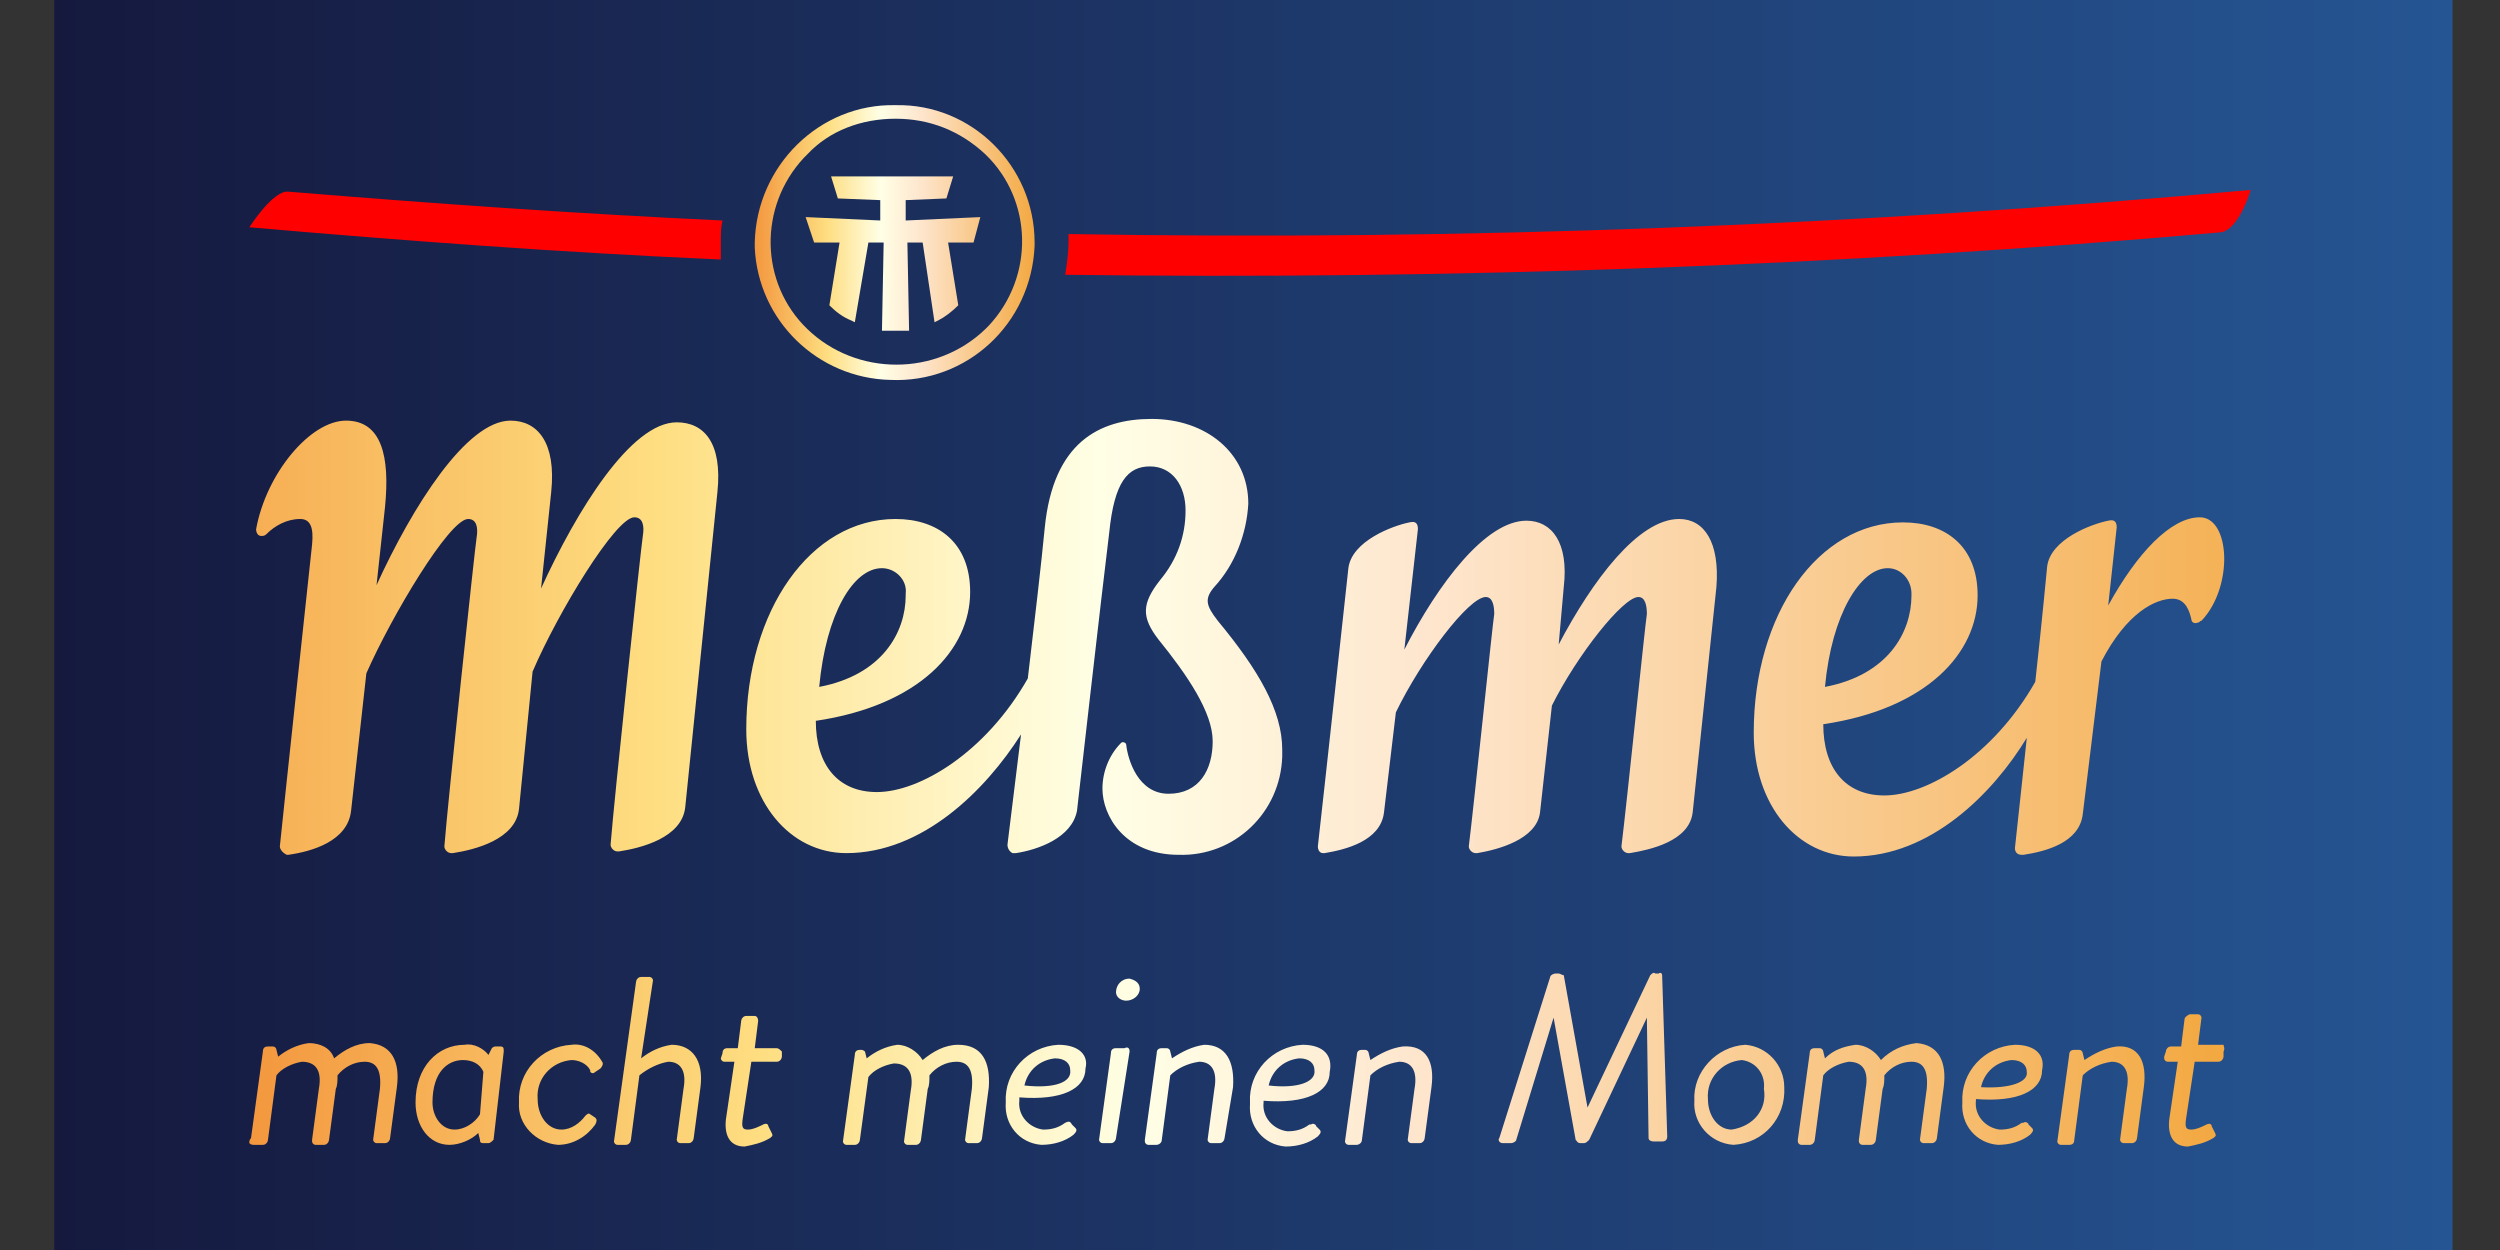
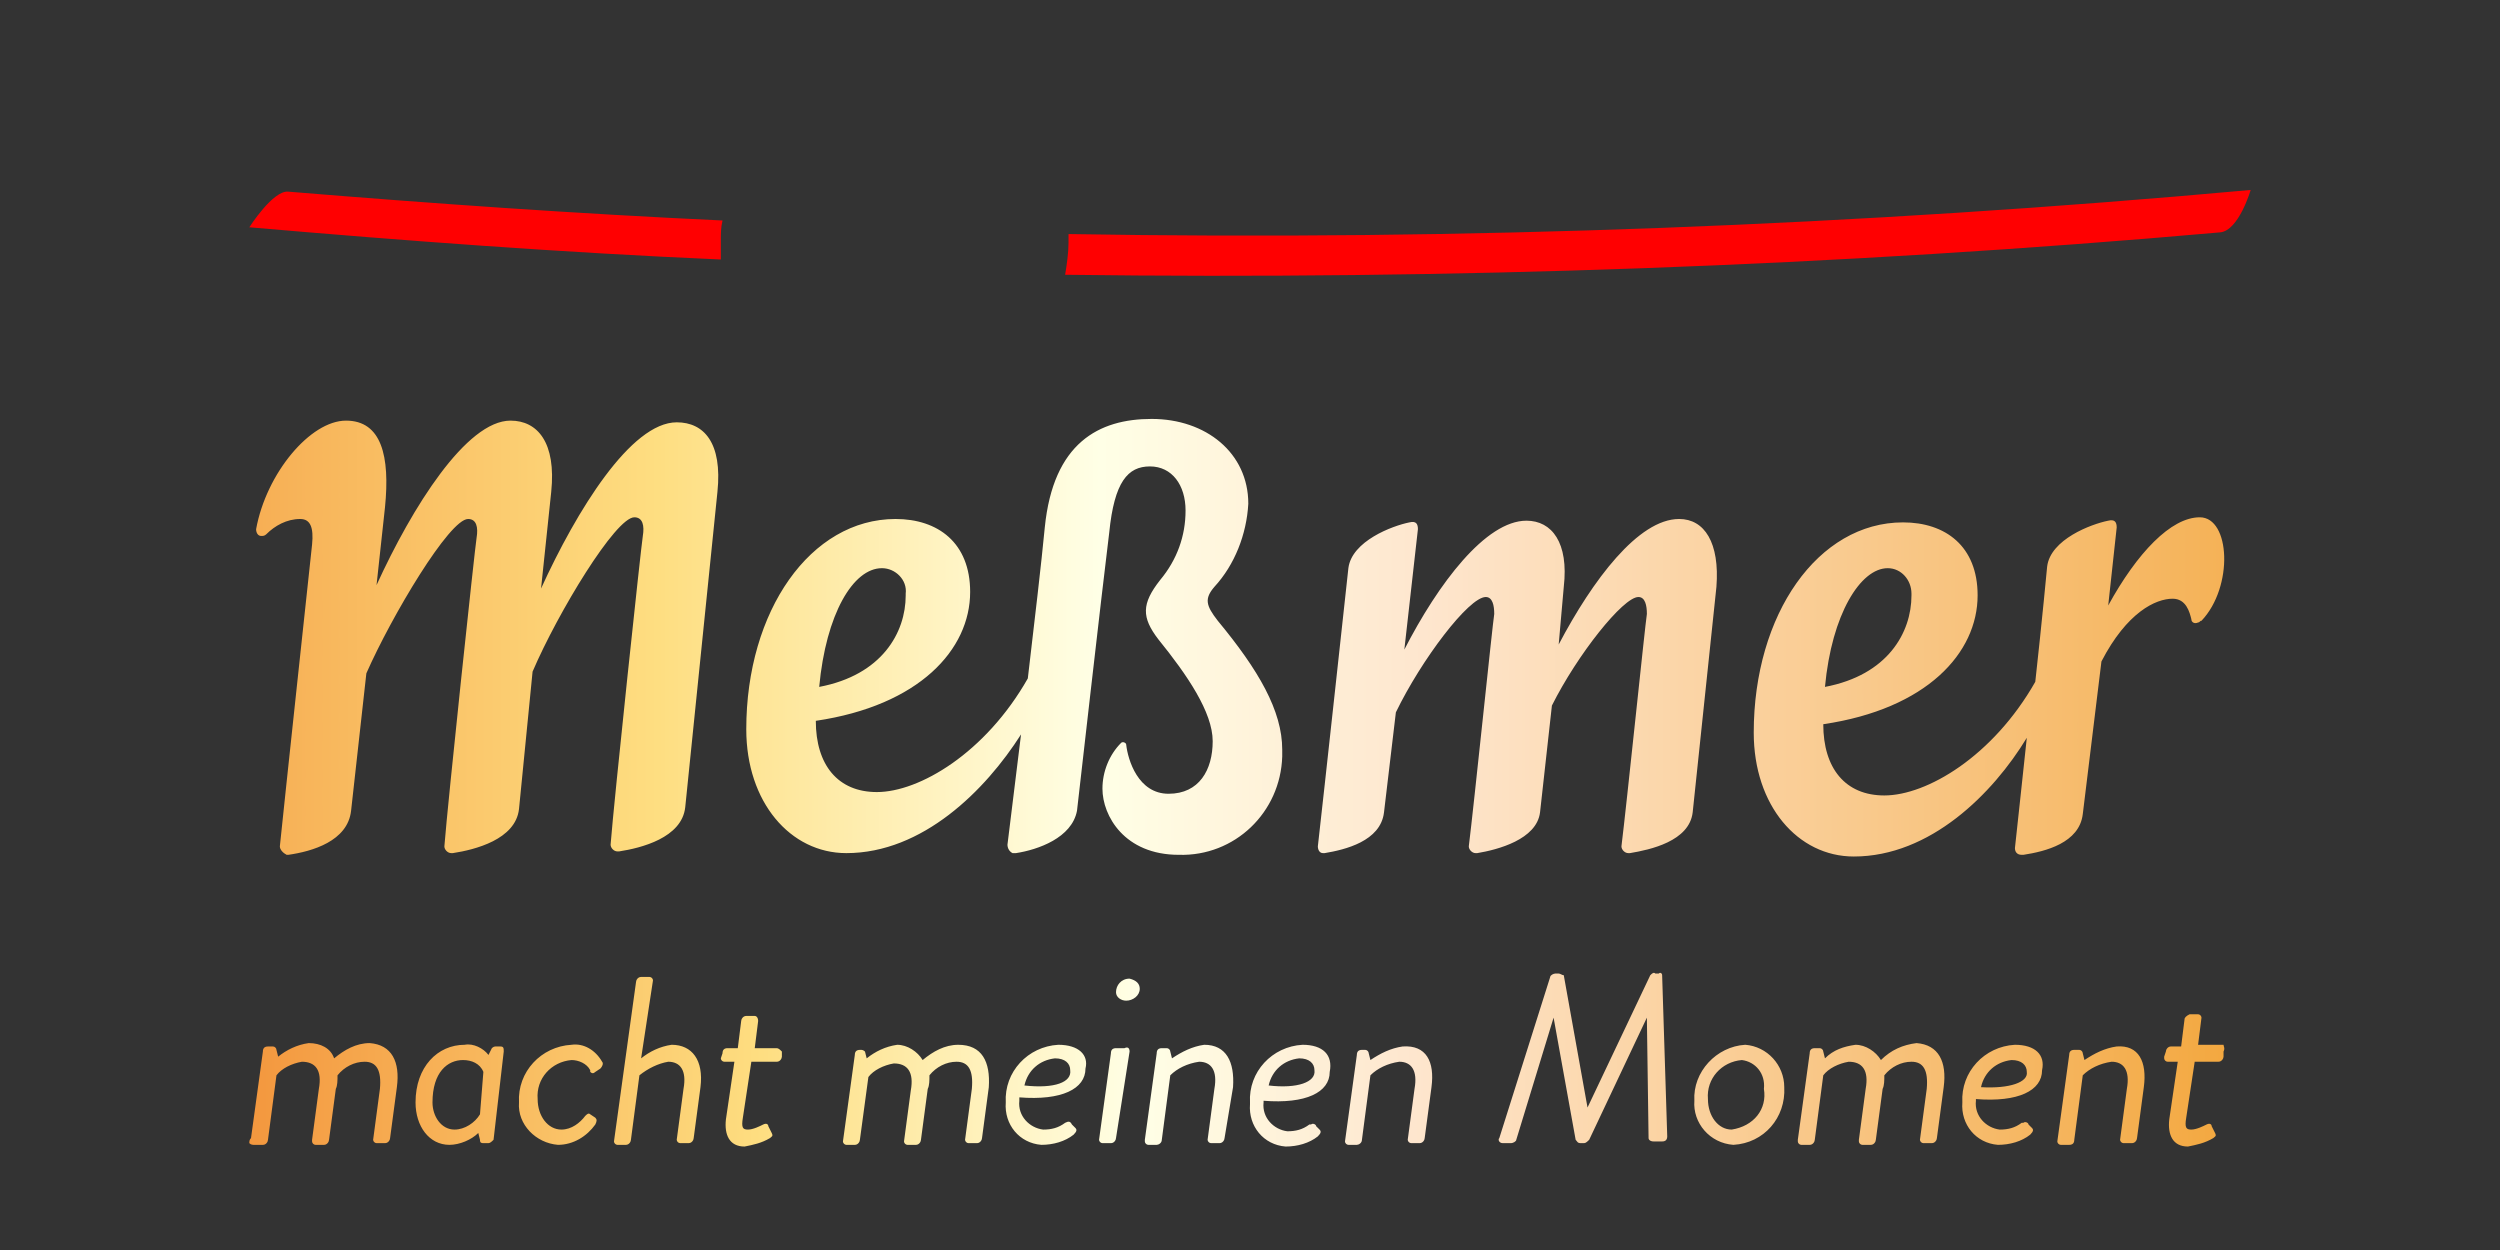
<svg xmlns="http://www.w3.org/2000/svg" xml:space="preserve" id="Ebene_1" x="0" y="0" version="1.1" viewBox="-2.8 0 147.4 73.7">
  <rect x="-2.8" y="0" width="147.4" height="73.7" fill="#333333" stroke="none" />
  <style>.st1{fill:url(#SVGID_00000162329734389205892520000016304109927984368788_)}.st2{fill:url(#SVGID_00000077314324072109751630000012923475154164483974_)}.st4{fill:url(#SVGID_00000023967868794296504280000018014623257870714517_)}</style>
  <linearGradient id="SVGID_1_" x1=".436" x2="141.79" y1="36.865" y2="36.865" gradientUnits="userSpaceOnUse">
    <stop offset="0" stop-color="#15193e" />
    <stop offset="1" stop-color="#255593" />
  </linearGradient>
-   <path fill="url(#SVGID_1_)" d="M.4 0h141.4v73.7H.4z" />
  <linearGradient id="SVGID_00000070809753069113645340000012949678742393789602_" x1=".418" x2="137.346" y1="37.763" y2="37.763" gradientTransform="matrix(1 0 0 -1 0 75.276)" gradientUnits="userSpaceOnUse">
    <stop offset="0" stop-color="#f3973e" />
    <stop offset=".26" stop-color="#fede81" />
    <stop offset=".45" stop-color="#ffffe6" />
    <stop offset=".59" stop-color="#fee6ce" />
    <stop offset="1" stop-color="#f3a840" />
  </linearGradient>
  <path fill="url(#SVGID_00000070809753069113645340000012949678742393789602_)" d="M68.8 34.6c1.2-1.3 1.9-3.1 2-4.9 0-3-2.5-5-5.7-5-3.1 0-5.8 1.4-6.3 6.4-.2 2.1-.6 5.5-1 8.9-2.5 4.4-6.4 6.7-8.9 6.7-2.3 0-3.6-1.6-3.6-4.2 6.1-.9 9.1-4.2 9.1-7.6 0-2.9-1.9-4.3-4.4-4.3-5 0-8.8 5.4-8.8 12.4 0 4.3 2.6 7.3 5.9 7.3 4.5 0 8.2-3.7 10.3-7l-.8 6.5c0 .2.1.4.3.5h.2c1.3-.2 3.3-.9 3.6-2.5 0 0 1.5-13.2 1.9-16.4.3-3 1.1-3.9 2.4-3.9s2.1 1.1 2.1 2.6-.5 2.9-1.5 4.1c-1.1 1.4-1.1 2.2-.1 3.5 1.7 2.1 3.2 4.3 3.2 6s-.8 3.1-2.6 3.1-2.4-2-2.5-2.9c0-.1-.2-.2-.3-.1-.7.7-1.1 1.7-1.1 2.7 0 1.6 1.3 3.9 4.5 3.9 3.3.1 6-2.5 6.1-5.8v-.4c0-2.3-1.4-4.7-3.8-7.6-.7-.9-.8-1.3-.2-2zm-19.6-1.1c.8 0 1.5.7 1.4 1.5v.1c0 2.2-1.4 4.7-5.1 5.4.4-4.3 2-7 3.7-7zm77.7-3c-1.7 0-3.7 2.1-5.4 5.2l.5-4.6c0-.3-.1-.5-.5-.4-1 .2-3.4 1.1-3.6 2.7 0 0-.3 3.2-.7 6.8-2.5 4.4-6.4 6.7-8.9 6.7-2.3 0-3.6-1.6-3.6-4.2 6.1-.9 9.1-4.2 9.1-7.6 0-2.9-1.9-4.3-4.4-4.3-5 0-8.8 5.4-8.8 12.4 0 4.3 2.6 7.3 5.9 7.3 4.5 0 8.2-3.7 10.2-7-.3 2.9-.6 5.5-.7 6.5 0 .2.1.4.4.4h.1c1.3-.2 3.3-.7 3.5-2.4l1.1-9c1.5-2.9 3.2-3.7 4.2-3.7.8 0 1 .8 1.1 1.2 0 .2.2.3.4.2.1 0 .1-.1.2-.1 1.9-2 1.7-6.1-.1-6.1zm-18.4 3c.8 0 1.4.7 1.4 1.5v.1c0 2.2-1.4 4.7-5.1 5.4.4-4.3 2.1-7 3.7-7zm-12.3-2.9c-2.4 0-5.1 3.6-7.1 7.4l.3-3.4c.3-2.6-.7-3.9-2.2-3.9-2.4 0-5.2 3.7-7.2 7.6l.8-7.1c0-.3-.1-.5-.5-.4-1 .2-3.4 1.1-3.6 2.7 0 0-1.5 13.8-1.8 16.4 0 .2.1.4.3.4h.1c1.2-.2 3.3-.7 3.5-2.4l.7-5.9c1.5-3.1 4.3-6.8 5.3-6.8.4 0 .5.5.5 1-.1.6-1.2 11.3-1.5 13.7 0 .2.2.4.4.4h.1c1.2-.2 3.5-.8 3.7-2.4l.7-6.3c1.5-3 4.2-6.4 5.1-6.4.4 0 .5.5.5 1-.1.6-1.2 11.3-1.5 13.7 0 .2.2.4.4.4h.1c1.2-.2 3.5-.7 3.7-2.4l1.4-13.3c.2-2.6-.7-4-2.2-4zm-59.1-5.7c-2.7 0-5.9 5.2-8 9.8l.6-5.7c.3-2.9-.8-4.2-2.4-4.2-2.6 0-5.8 5.1-7.9 9.7l.5-4.6c.3-3-.2-5.1-2.3-5.1s-4.7 3.1-5.3 6.4c0 .2.1.4.3.4.1 0 .2 0 .3-.1.5-.5 1.2-.9 2-.9.6 0 .8.5.7 1.5 0 0-1.7 15.8-1.9 17.8 0 .2.2.4.4.5h.1c1.4-.2 3.5-.8 3.7-2.6l.9-8.1c1.5-3.4 4.9-9.1 6-9.1.5 0 .6.5.5 1.1s-1.7 15.6-1.9 18.2c0 .2.2.4.4.4h.1c1.3-.2 3.7-.8 3.9-2.6l.8-8.1c1.5-3.5 4.9-9.1 6-9.1.5 0 .6.5.5 1.1-.1.6-1.7 15.6-1.9 18.2 0 .2.2.4.4.4h.1c1.3-.2 3.7-.8 3.9-2.6L39.5 29c.3-2.9-.8-4.1-2.4-4.1z" />
  <linearGradient id="SVGID_00000113342618982652053470000010841675732690452130_" x1="41.7" x2="58.216" y1="61.029" y2="61.029" gradientTransform="matrix(1 0 0 -1 0 75.276)" gradientUnits="userSpaceOnUse">
    <stop offset="0" stop-color="#f3973e" />
    <stop offset=".26" stop-color="#fede81" />
    <stop offset=".45" stop-color="#ffffe6" />
    <stop offset=".59" stop-color="#fee6ce" />
    <stop offset="1" stop-color="#f3a840" />
  </linearGradient>
-   <path fill="url(#SVGID_00000113342618982652053470000010841675732690452130_)" d="M50 6.2c-4.5-.1-8.2 3.6-8.3 8.1v.3c.2 4.3 3.7 7.7 8 7.8 4.5.2 8.3-3.3 8.5-7.9v-.2c0-4.5-3.7-8.2-8.2-8.1zm0 .8c2 0 3.8.7 5.3 2.1 2.8 2.7 2.9 7.2.2 10.1l-.2.2c-2.9 2.8-7.6 2.8-10.5 0-2.8-2.7-2.9-7.2-.2-10.1l.2-.2C46.1 7.7 48 7 50 7m4.6 7.3h-1.5l.6 3.7c-.4.4-.8.7-1.2.9l-.2.1-.7-4.7h-.9l.1 5.2h-1.6l.1-5.2h-.9l-.8 4.7-.2-.1c-.5-.2-.9-.5-1.3-.9l.6-3.7h-1.5l-.5-1.5 4.4.2v-1.2l-2.5-.1-.4-1.3h7.2l-.4 1.3-2.4.1V13l4.4-.2-.4 1.5z" />
  <path fill="#ff0001" d="M129.9 11.2s-.7 2.4-1.8 2.5c-22.6 2-45.4 2.8-68.1 2.5.1-.6.2-1.3.2-1.9v-.5c23.3.4 46.6-.5 69.7-2.6zm-90.2 3c0-.4 0-.8.1-1.2-8.6-.4-17.1-1-25.6-1.7-.9-.1-2.3 2.1-2.3 2.1 9.2.8 18.6 1.5 27.8 1.9v-1.1z" />
  <linearGradient id="SVGID_00000083071949545087145950000001688987581256642238_" x1="11.844" x2="128.366" y1="12.844" y2="12.844" gradientTransform="matrix(1 0 0 -1 0 75.276)" gradientUnits="userSpaceOnUse">
    <stop offset="0" stop-color="#f3973e" />
    <stop offset=".26" stop-color="#fede81" />
    <stop offset=".45" stop-color="#ffffe6" />
    <stop offset=".59" stop-color="#fee6ce" />
    <stop offset="1" stop-color="#f3a840" />
  </linearGradient>
  <path fill="url(#SVGID_00000083071949545087145950000001688987581256642238_)" d="M116 61.6c-1.8.1-3.2 1.6-3.1 3.4-.1 1.3.8 2.4 2.1 2.5.7 0 1.4-.2 1.9-.6.2-.2.2-.3.1-.4l-.2-.2c0-.1-.2-.2-.3-.1h-.1c-.4.3-.8.4-1.3.4-.8-.1-1.5-.8-1.4-1.7v-.1c2.5.2 3.9-.5 3.9-1.7.2-.9-.4-1.5-1.6-1.5zm-42 0c-1.8.1-3.2 1.6-3.1 3.4v.1c-.1 1.3.8 2.4 2.1 2.5.7 0 1.4-.2 1.9-.6.2-.2.2-.3.1-.4l-.2-.2c0-.1-.2-.2-.3-.1h-.1c-.4.3-.8.4-1.3.4-.8-.1-1.5-.8-1.4-1.7v-.1c2.5.2 3.9-.5 3.9-1.7.2-1-.4-1.6-1.6-1.6zm-14.4 0c-1.8.1-3.2 1.6-3.1 3.4-.1 1.3.8 2.4 2.1 2.5.7 0 1.4-.2 1.9-.6.2-.2.2-.3.1-.4l-.2-.2c-.1-.2-.2-.2-.4-.1-.4.3-.8.4-1.3.4-.8-.1-1.5-.8-1.4-1.7v-.2c2.5.2 3.9-.5 3.9-1.7.2-.8-.4-1.4-1.6-1.4zm-32.9.1h-.3c-.1 0-.2.1-.2.1l-.2.4c-.3-.4-.9-.7-1.4-.6-1.6 0-2.9 1.3-2.9 3.4 0 1.4.8 2.5 2 2.5.6 0 1.3-.3 1.7-.7l.1.4c0 .1 0 .2.2.2h.3c.1 0 .2-.1.3-.2l.6-5.2c0-.2 0-.3-.2-.3zm73.4-.1c-1.7.1-3.1 1.6-3 3.3-.1 1.3.9 2.5 2.3 2.6 1.8-.1 3.1-1.6 3-3.4 0-1.3-1-2.4-2.3-2.5zm-79.5 2.5-.4 3c0 .1-.1.3-.3.3h-.5c-.1 0-.2-.1-.2-.2l.4-3c.1-1.1-.2-1.6-.9-1.6-.6 0-1.2.3-1.6.8 0 .3 0 .6-.1.8l-.4 3c0 .1-.1.3-.3.3h-.5c-.1 0-.2-.1-.2-.2v-.1l.4-3c.2-1.1-.2-1.6-1-1.6-.6.1-1.2.4-1.5.8l-.5 3.8c0 .1-.1.3-.3.3h-.5c-.1 0-.2 0-.3-.1 0-.1 0-.2.1-.3l.7-5.1c0-.2.1-.3.3-.3h.3c.1 0 .2.1.2.2l.1.4c.5-.4 1.1-.7 1.8-.8.7 0 1.3.3 1.5.9.6-.5 1.3-.9 2.1-.9 1.3.1 1.8 1.1 1.6 2.6zm4.9 1.6c-.3.5-.9.9-1.5.9-.8 0-1.3-.8-1.3-1.6 0-1.8.9-2.5 1.8-2.5.5 0 1 .2 1.2.7l-.2 2.5zm7.2-3.1c.1.1 0 .3-.1.4l-.3.2c-.1.1-.2.1-.3 0v-.1c-.2-.4-.7-.6-1.1-.6-1.2.1-2.1 1.1-2 2.3 0 1 .6 1.8 1.4 1.8.6 0 1.1-.4 1.4-.8.1-.1.2-.2.3-.1l.3.2c.1.1.1.2 0 .4-.5.7-1.3 1.2-2.2 1.2-1.3-.1-2.4-1.2-2.3-2.5-.1-1.8 1.3-3.3 3.1-3.4.7-.1 1.4.3 1.8 1zm5.8 1.5-.4 3c0 .1-.1.3-.3.3h-.5c-.1 0-.2-.1-.2-.2l.4-3c.2-1.1-.2-1.6-.9-1.6-.6.1-1.2.4-1.7.8l-.5 3.8c0 .1-.1.3-.3.3h-.5c-.1 0-.2-.1-.2-.2l1.3-9.4c0-.1.1-.3.3-.3h.5c.1 0 .2.1.2.2l-.7 4.6c.5-.4 1.1-.7 1.8-.8 1.2 0 1.9.9 1.7 2.5zm4.8-2.1v.3c0 .1-.1.3-.3.3h-1.5l-.5 3.3c-.1.6 0 .7.3.7s.7-.2.9-.3c.2-.1.3 0 .3.1l.2.4c.1.2 0 .2-.1.3-.5.3-1 .4-1.5.5-.9 0-1.2-.7-1.1-1.6l.5-3.4h-.6c-.1 0-.2-.1-.2-.2l.1-.3c0-.2.1-.3.3-.3h.6l.2-1.6c0-.1.1-.3.3-.3h.5c.1 0 .2.1.2.3l-.2 1.6H43c.1 0 .2.1.3.2zm12.2 2.1-.4 3c0 .1-.1.3-.3.3h-.5c-.1 0-.2-.1-.2-.2l.4-3c.1-1.1-.2-1.6-.9-1.6-.6 0-1.2.3-1.6.8 0 .3 0 .6-.1.8l-.4 3c0 .1-.1.3-.3.3h-.5c-.1 0-.2-.1-.2-.2l.4-3c.2-1.1-.2-1.6-1-1.6-.6.1-1.2.4-1.5.8l-.5 3.7c0 .1-.1.3-.3.3h-.5c-.1 0-.2-.1-.2-.2l.7-5.1c0-.2.1-.3.3-.3h.1c.1 0 .2.1.2.1l.1.4c.5-.4 1.1-.7 1.8-.8.6 0 1.2.4 1.5.9.6-.5 1.3-.9 2.1-.9 1.4 0 1.9 1 1.8 2.5zm2.1-.1c.2-.9.9-1.5 1.8-1.6.6 0 .9.3.9.7.1.7-.9 1.1-2.7.9zm6.2-2-.8 5.1c0 .1-.1.3-.3.3h-.5c-.1 0-.2-.1-.2-.2l.7-5.1c0-.2.1-.3.3-.3h.5c.2-.1.3 0 .3.2zm.6-3.7c0 .4-.4.7-.8.7-.3 0-.6-.2-.6-.5 0-.4.3-.8.8-.8.4.1.6.3.6.6zm5.5 5.8-.5 3c0 .1-.1.3-.3.3h-.5c-.1 0-.2-.1-.2-.2l.4-3c.2-1.1-.2-1.6-.9-1.6-.7.1-1.3.4-1.7.8l-.5 3.8c0 .2-.2.3-.3.3h-.5c-.1 0-.2-.1-.2-.2v-.1l.7-5.1c0-.2.1-.3.3-.3h.3c.1 0 .2.1.2.2l.1.4c.6-.4 1.2-.7 1.9-.8 1.3 0 1.8 1 1.7 2.5zM72 64c.2-.9.9-1.5 1.8-1.6.6 0 .9.3.9.7.1.7-1 1.1-2.7.9zm9.6.1-.4 3c0 .1-.1.3-.3.3h-.5c-.1 0-.2-.1-.2-.2l.4-3c.2-1.1-.2-1.6-.9-1.6-.7.1-1.3.4-1.7.8l-.5 3.8c0 .2-.2.3-.3.3h-.5c-.1 0-.2-.1-.2-.2l.7-5.1c0-.2.1-.3.3-.3h.2c.1 0 .2.1.2.2l.1.4c.6-.4 1.2-.7 1.9-.8 1.4-.1 1.9.9 1.7 2.4zm13.6-6.6.3 9.5c0 .2-.1.3-.3.3h-.5c-.2 0-.3-.1-.3-.2l-.1-7.1-3.4 7.2c-.1.1-.2.2-.3.2h-.2c-.2 0-.2-.1-.3-.2L88.8 60l-2.2 7.2c0 .1-.2.2-.3.2h-.5c-.2 0-.3-.2-.2-.3l3-9.5c0-.1.2-.2.3-.2h.2c.1 0 .2.1.3.1l1.4 7.8 3.7-7.8c.1-.1.2-.2.3-.1h.2c.1-.1.2 0 .2.1zm4.1 9.1c-.8 0-1.4-.8-1.4-1.8-.1-1.2.8-2.2 2-2.3.8.1 1.4.8 1.3 1.7.2 1.2-.6 2.2-1.9 2.4zm12.5-2.5-.4 3c0 .1-.1.3-.3.3h-.5c-.1 0-.2-.1-.2-.2l.4-3c.1-1.1-.2-1.6-.9-1.6-.6 0-1.2.3-1.6.8 0 .3 0 .6-.1.8l-.4 3c0 .1-.1.3-.3.3h-.5c-.1 0-.2-.1-.2-.2v-.1l.4-3c.2-1.1-.2-1.6-1-1.6-.6.1-1.2.4-1.5.8l-.5 3.8c0 .1-.1.3-.3.3h-.5c-.1 0-.2-.1-.2-.2v-.1l.7-5.1c0-.2.1-.3.3-.3h.3c.1 0 .2.1.2.2l.1.4c.5-.5 1.1-.7 1.8-.8.6 0 1.2.4 1.5.9.6-.6 1.3-.9 2.1-1 1.3.1 1.8 1.1 1.6 2.6zm2.2 0c.2-.9.9-1.5 1.8-1.6.6 0 .9.3.9.7.1.6-1 1-2.7.9zm9.6 0-.4 3c0 .1-.1.3-.3.3h-.5c-.1 0-.2-.1-.2-.2l.4-3c.2-1.1-.2-1.6-.9-1.6-.7.1-1.3.4-1.7.8l-.5 3.8c0 .2-.1.3-.3.3h-.5c-.1 0-.2-.1-.2-.2l.7-5.1c0-.2.1-.3.3-.3h.3c.1 0 .2.1.2.2l.1.4c.6-.4 1.2-.7 1.9-.8 1.3-.1 1.8.9 1.6 2.4zm4.7-2.1v.3c0 .1-.1.3-.3.3h-1.4l-.5 3.3c-.1.6 0 .7.3.7s.7-.2.9-.3c.2-.1.3 0 .3.1l.2.4c.1.2 0 .2-.1.3-.5.3-1 .4-1.5.5-.9 0-1.2-.7-1.1-1.6l.5-3.4h-.6c-.1 0-.2-.1-.2-.2v-.1l.1-.3c0-.1.1-.3.3-.3h.6l.2-1.6c0-.1.1-.2.3-.3h.5c.1 0 .2.1.2.2l-.2 1.6h1.5c0 .1.1.2 0 .4z" />
</svg>